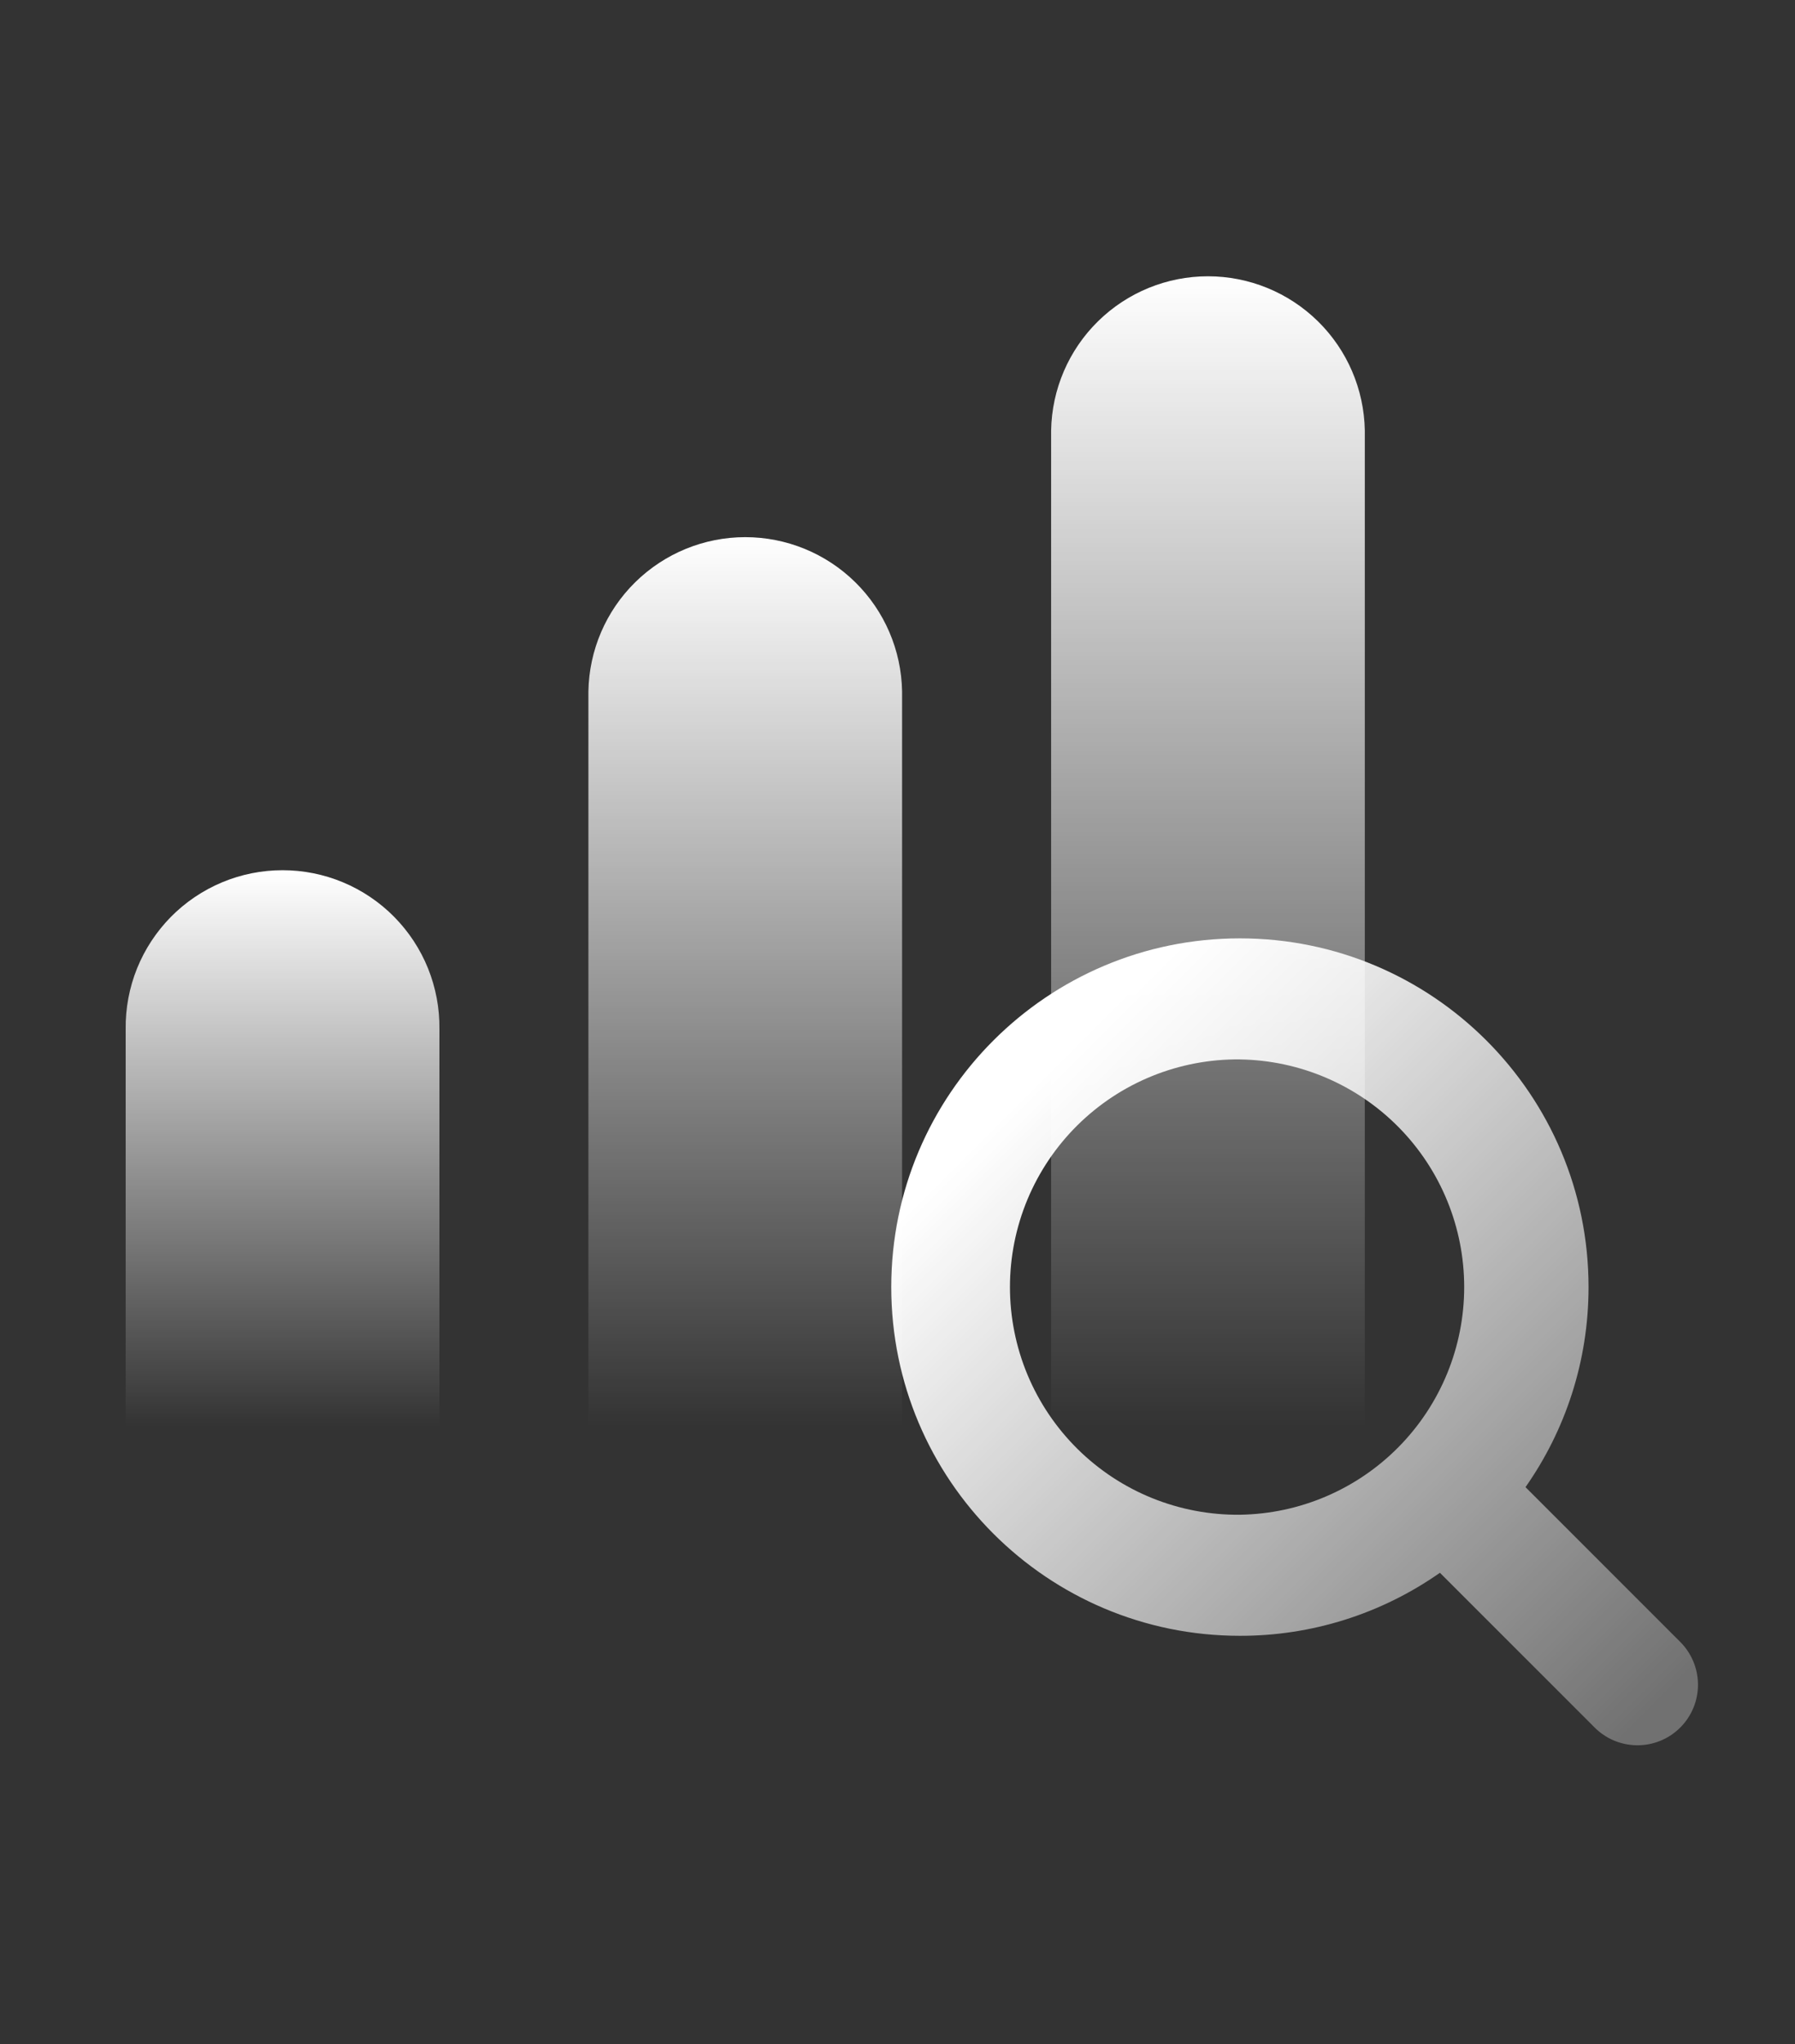
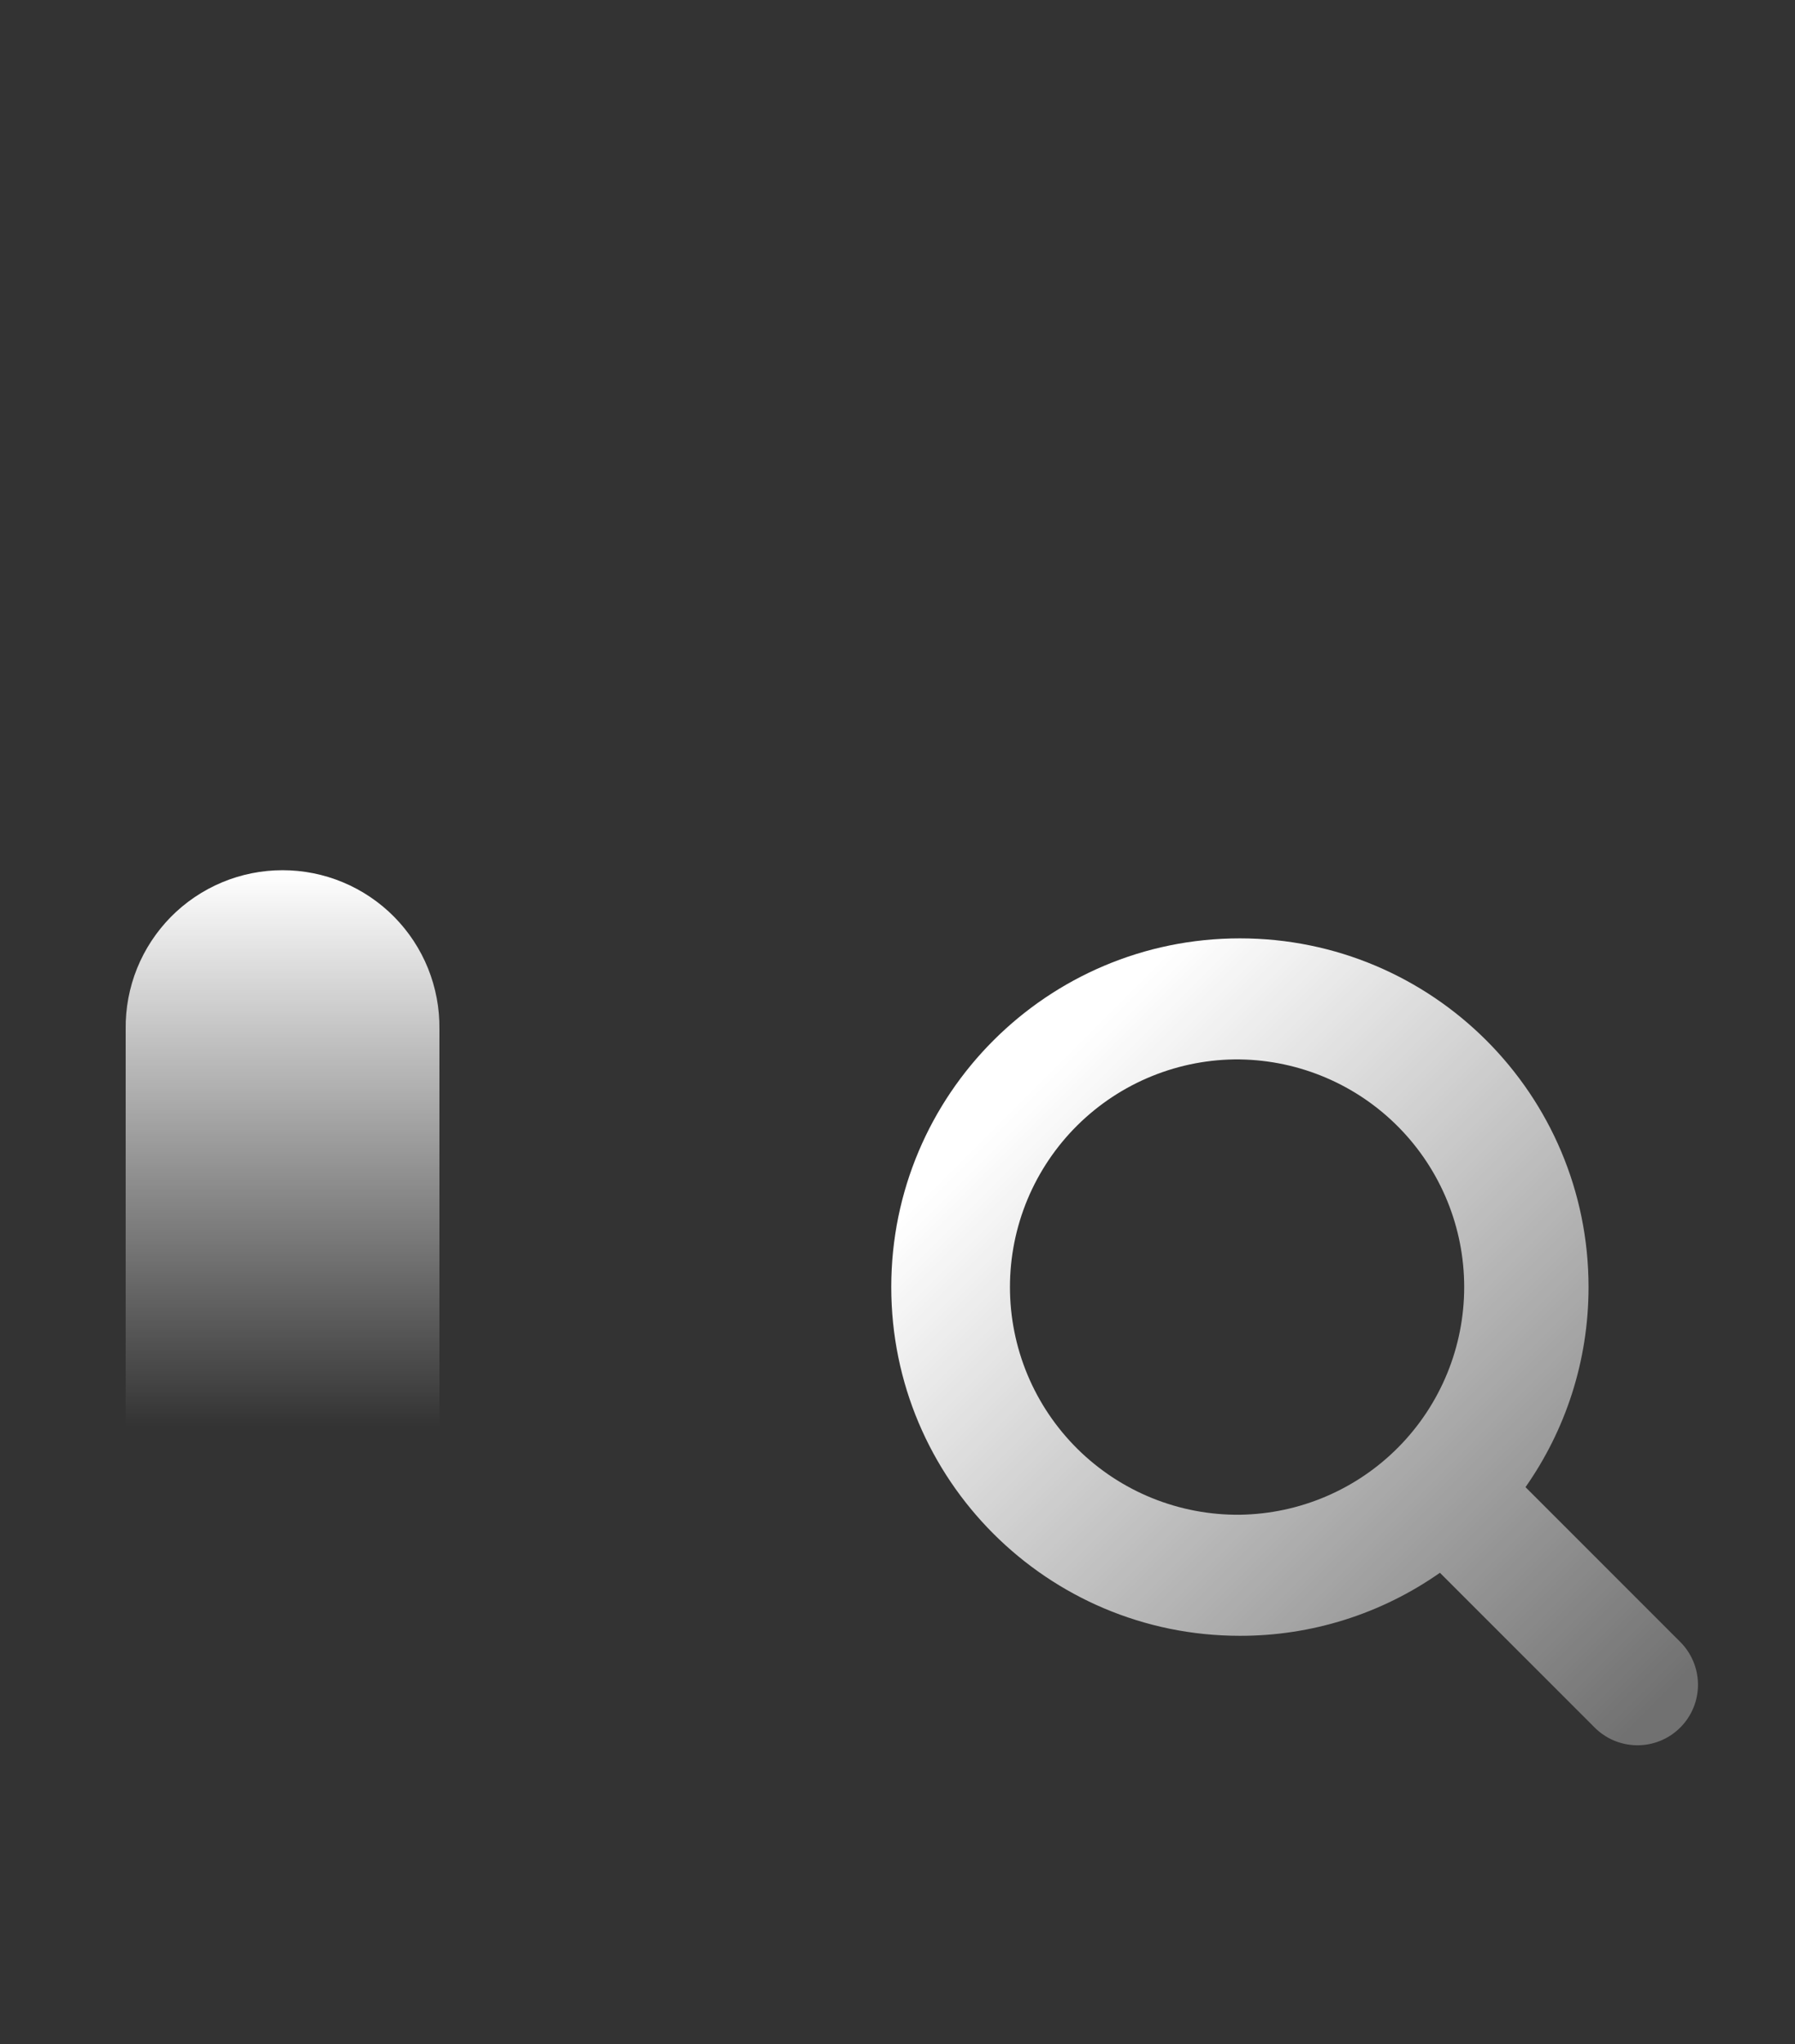
<svg xmlns="http://www.w3.org/2000/svg" width="65" height="74" viewBox="0 0 65 74" fill="none">
  <rect x="0" y="0" width="65" height="74" fill="#333333" stroke="none" />
-   <path d="M49.422 15.583C49.396 14.094 48.786 12.674 47.724 11.631C46.661 10.587 45.232 10.002 43.742 10.002C42.253 10.002 40.823 10.587 39.761 11.631C38.699 12.674 38.089 14.094 38.063 15.583V51.582C38.063 51.622 38.095 51.656 38.136 51.656H49.349C49.359 51.656 49.369 51.654 49.377 51.65C49.386 51.646 49.394 51.641 49.401 51.634C49.408 51.627 49.413 51.619 49.417 51.61C49.42 51.601 49.422 51.592 49.422 51.582V15.583Z" fill="url(#paint0_linear_105_3240)" />
-   <path d="M32.666 25.026C32.64 23.538 32.03 22.118 30.968 21.075C29.906 20.031 28.476 19.446 26.987 19.446C25.497 19.446 24.068 20.031 23.005 21.075C21.943 22.118 21.333 23.538 21.307 25.026V51.605C21.307 51.632 21.329 51.654 21.356 51.654H32.617C32.63 51.654 32.642 51.648 32.652 51.639C32.661 51.63 32.666 51.618 32.666 51.605V25.026Z" fill="url(#paint1_linear_105_3240)" />
  <path d="M15.912 37.254C15.921 36.502 15.781 35.756 15.5 35.058C15.219 34.361 14.802 33.727 14.273 33.191C13.745 32.657 13.116 32.232 12.422 31.942C11.728 31.652 10.983 31.503 10.232 31.503C9.48 31.503 8.735 31.652 8.041 31.942C7.348 32.232 6.718 32.657 6.19 33.191C5.662 33.727 5.245 34.361 4.963 35.058C4.682 35.756 4.542 36.502 4.551 37.254V51.632C4.551 51.644 4.562 51.655 4.574 51.655H15.889C15.895 51.655 15.901 51.653 15.905 51.648C15.909 51.644 15.912 51.638 15.912 51.632V37.254Z" fill="url(#paint2_linear_105_3240)" />
  <path fill-rule="evenodd" clip-rule="evenodd" d="M44.899 38.352C43.809 38.341 42.729 38.546 41.719 38.955C40.709 39.364 39.79 39.97 39.016 40.736C38.242 41.502 37.627 42.415 37.207 43.42C36.788 44.426 36.572 45.505 36.572 46.594C36.572 47.684 36.788 48.762 37.207 49.768C37.627 50.773 38.242 51.685 39.016 52.452C39.79 53.218 40.709 53.824 41.719 54.233C42.729 54.642 43.809 54.847 44.899 54.836C47.064 54.804 49.129 53.922 50.649 52.38C52.169 50.838 53.021 48.76 53.021 46.594C53.021 44.429 52.169 42.351 50.649 40.809C49.129 39.267 47.064 38.385 44.899 38.353V38.352ZM32.274 46.594C32.274 39.622 37.926 33.97 44.899 33.97C51.872 33.97 57.524 39.622 57.524 46.594C57.524 49.289 56.679 51.787 55.241 53.837L60.818 59.414C61.027 59.616 61.194 59.858 61.309 60.126C61.424 60.393 61.484 60.681 61.487 60.971C61.489 61.263 61.434 61.551 61.324 61.82C61.213 62.09 61.051 62.334 60.845 62.54C60.639 62.746 60.395 62.909 60.125 63.019C59.856 63.129 59.567 63.184 59.276 63.182C58.985 63.179 58.698 63.119 58.43 63.004C58.163 62.889 57.921 62.722 57.719 62.513L52.142 56.937C50.021 58.426 47.491 59.224 44.899 59.219C37.926 59.219 32.274 53.567 32.274 46.594Z" fill="url(#paint3_linear_105_3240)" />
  <defs>
    <linearGradient id="paint0_linear_105_3240" x1="43.742" y1="9.902" x2="43.742" y2="51.656" gradientUnits="userSpaceOnUse">
      <stop stop-color="white" />
      <stop offset="1" stop-color="white" stop-opacity="0" />
    </linearGradient>
    <linearGradient id="paint1_linear_105_3240" x1="26.987" y1="19.347" x2="26.987" y2="51.654" gradientUnits="userSpaceOnUse">
      <stop stop-color="white" />
      <stop offset="1" stop-color="white" stop-opacity="0" />
    </linearGradient>
    <linearGradient id="paint2_linear_105_3240" x1="10.232" y1="31.573" x2="10.232" y2="51.655" gradientUnits="userSpaceOnUse">
      <stop stop-color="white" />
      <stop offset="1" stop-color="white" stop-opacity="0" />
    </linearGradient>
    <linearGradient id="paint3_linear_105_3240" x1="37.522" y1="39.217" x2="60.168" y2="61.864" gradientUnits="userSpaceOnUse">
      <stop stop-color="white" />
      <stop offset="1" stop-color="white" stop-opacity="0.3" />
    </linearGradient>
  </defs>
</svg>